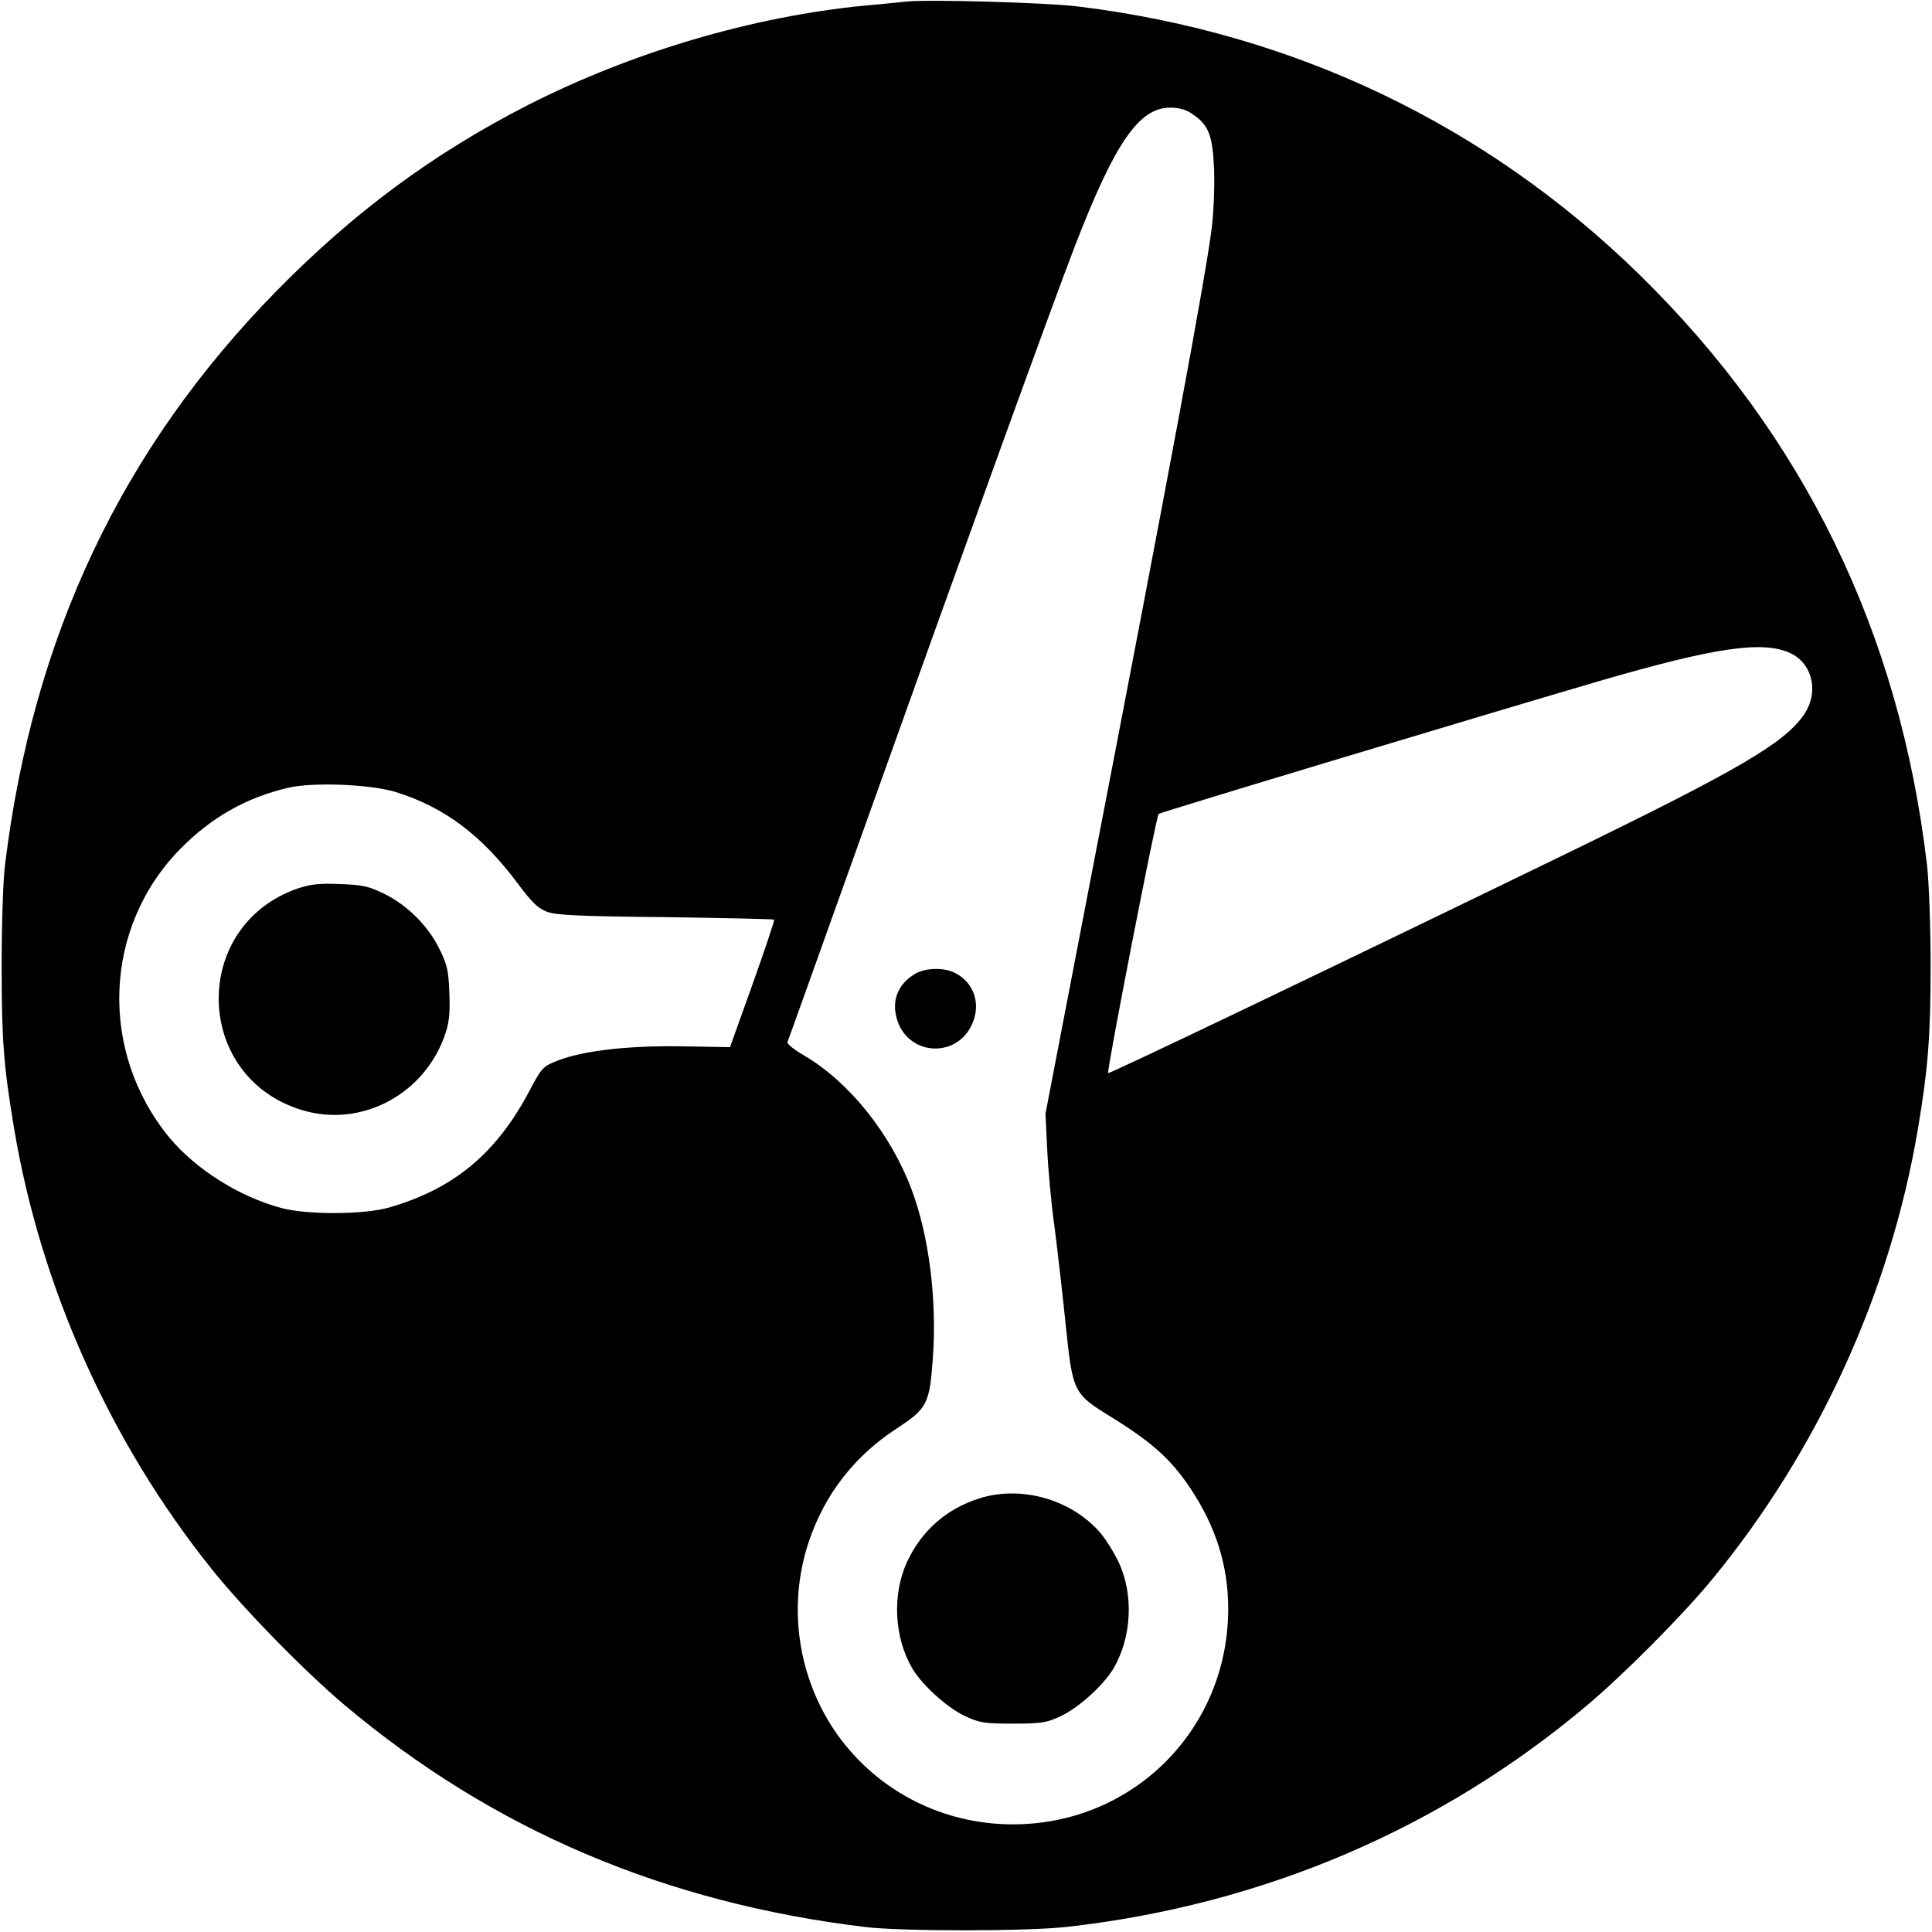
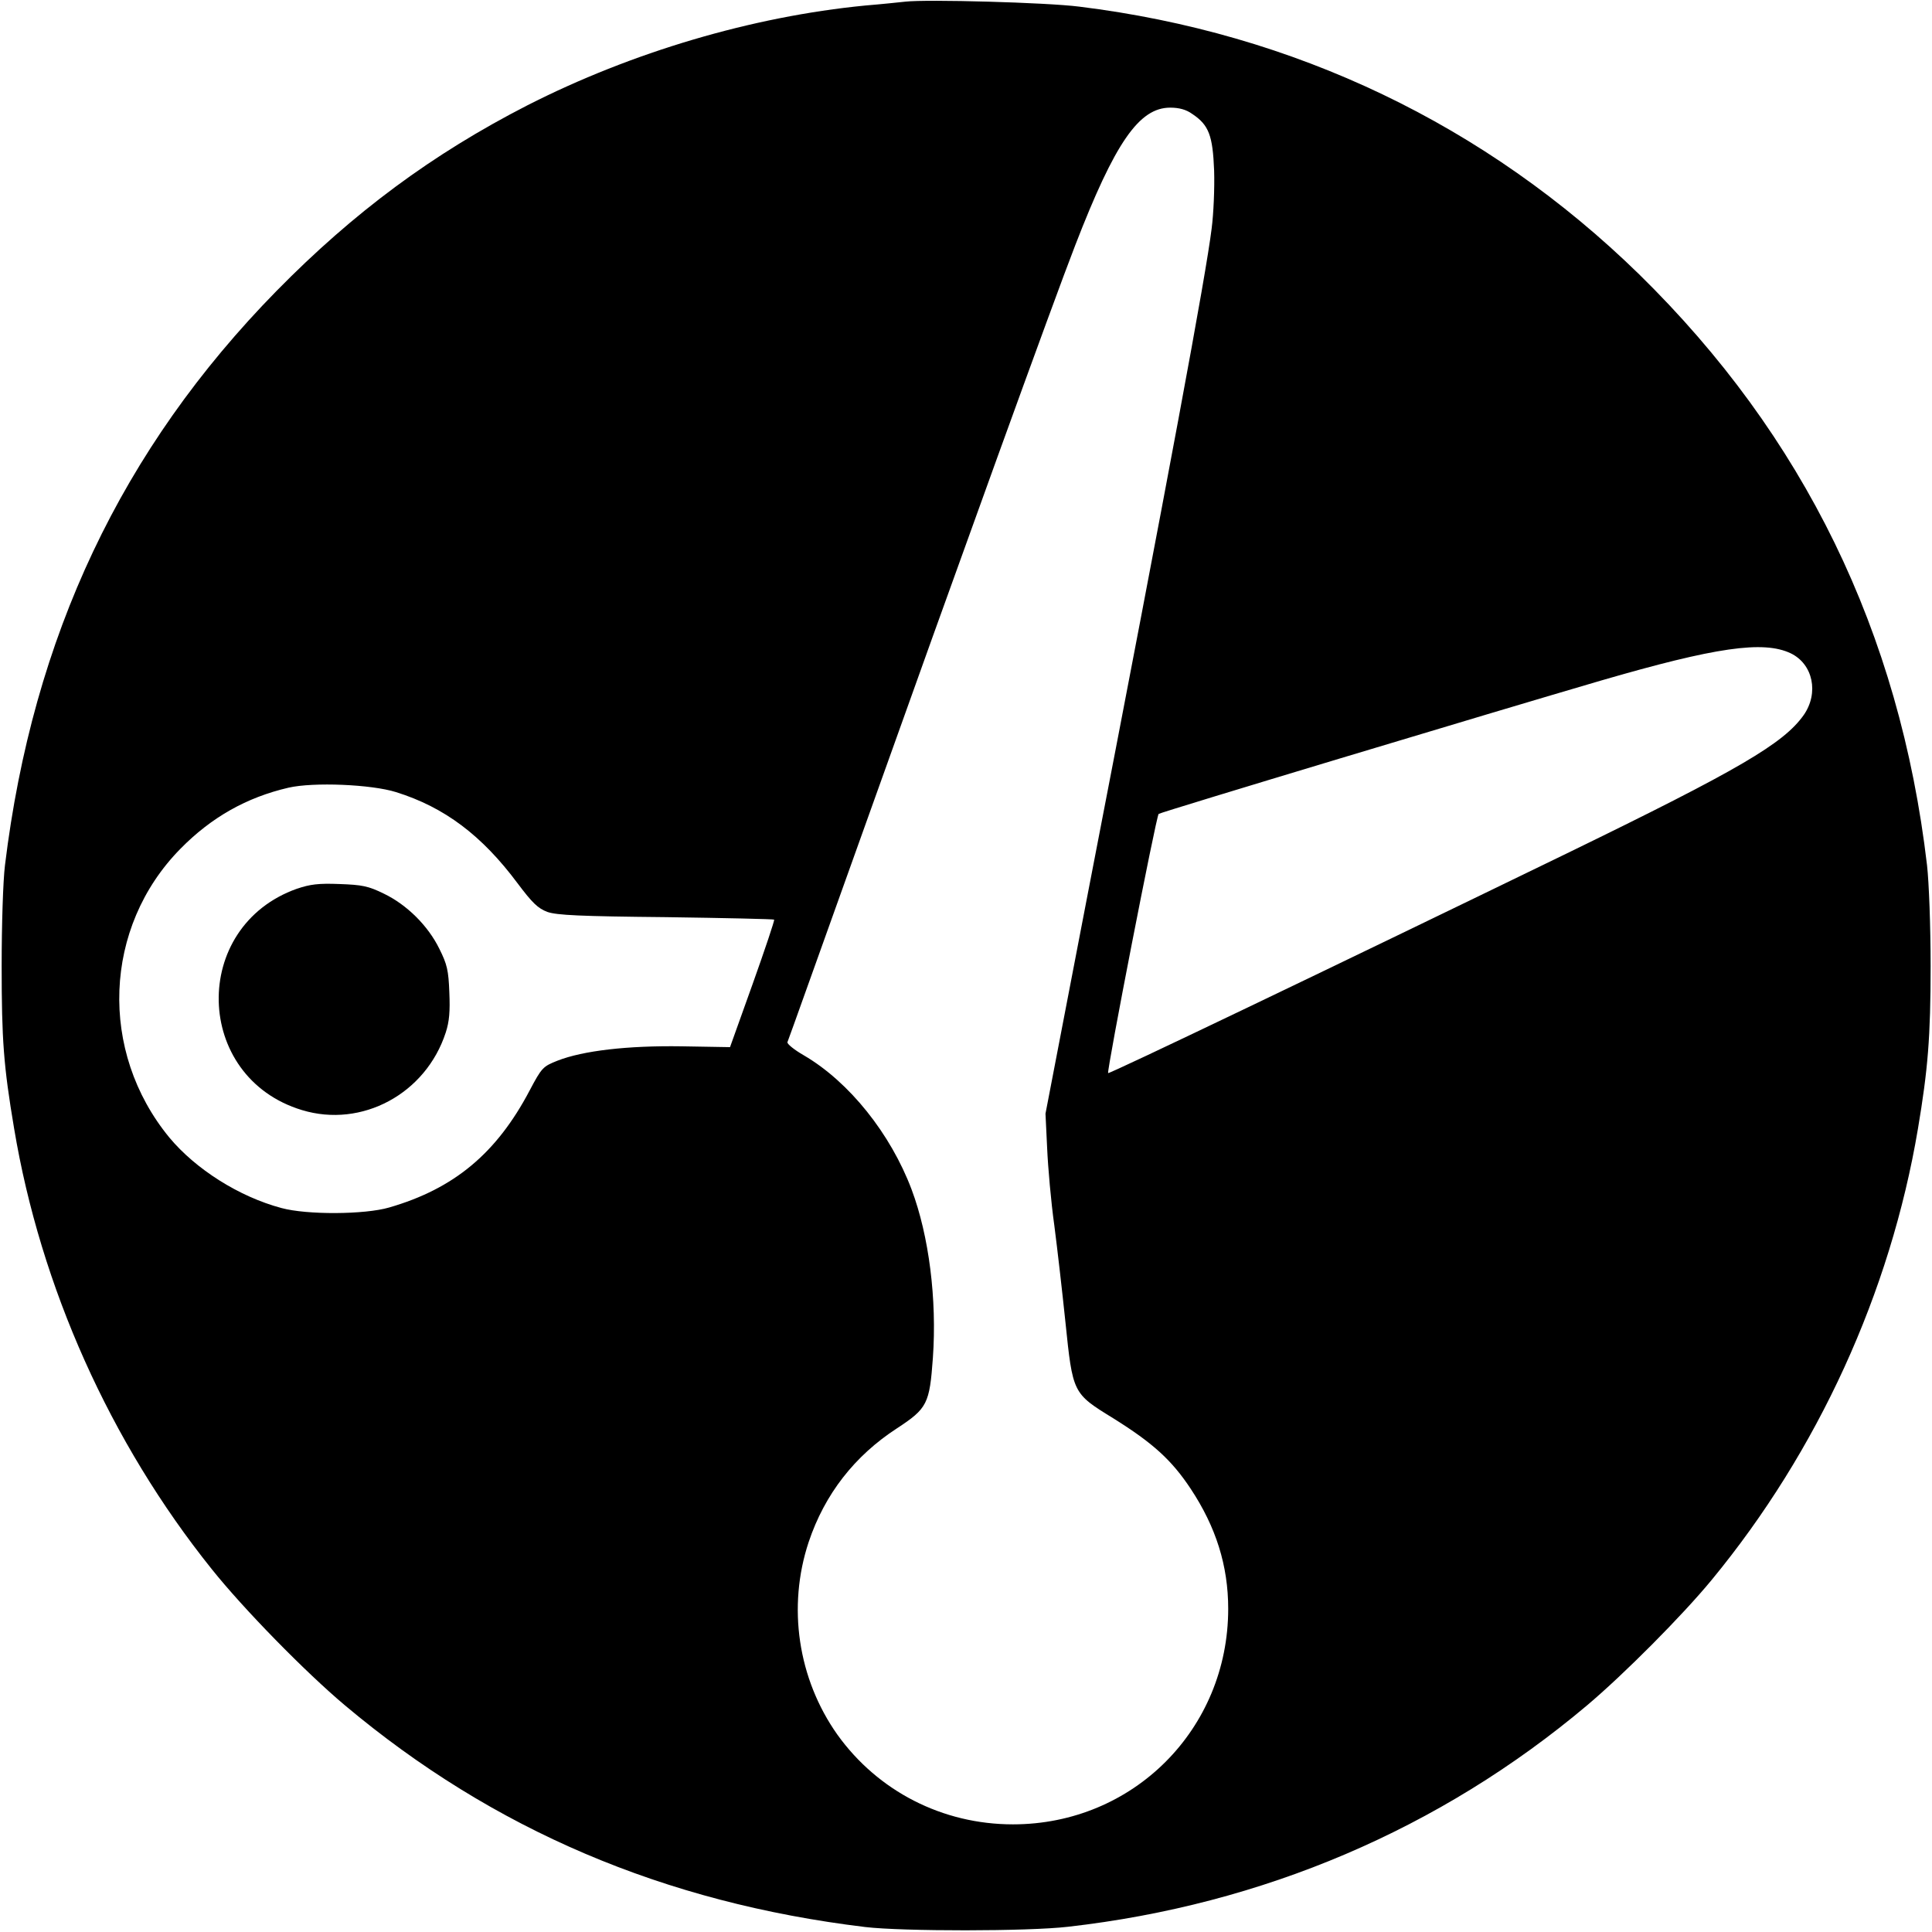
<svg xmlns="http://www.w3.org/2000/svg" version="1.0" width="700pt" height="700pt" viewBox="0 0 700 700" preserveAspectRatio="xMidYMid meet">
  <g transform="translate(0,700) scale(0.1,-0.1)" fill="#000000" stroke="none">
    <path d="M3280 6994 c-19 -2 -84 -9 -145 -14 -410 -40 -846 -169 -1225 -362 -343 -176 -628 -387 -908 -672 -561 -572 -883 -1252 -984 -2081 -7 -56 -12 -217 -12 -365 0 -268 7 -362 45 -588 96 -575 348 -1138 716 -1597 115 -144 339 -373 483 -494 537 -451 1157 -715 1885 -803 135 -16 590 -16 735 1 705 80 1348 354 1880 802 134 113 345 325 452 455 384 466 647 1040 747 1634 36 214 46 332 46 590 0 145 -6 303 -13 365 -99 845 -447 1557 -1043 2141 -555 542 -1249 874 -2029 970 -117 15 -553 27 -630 18z m1040 -407 c60 -40 74 -78 79 -205 2 -63 -2 -157 -9 -210 -21 -171 -150 -866 -452 -2427 l-150 -780 6 -125 c3 -69 14 -195 26 -280 11 -85 29 -242 40 -348 27 -261 26 -260 174 -351 144 -90 211 -151 280 -255 92 -139 136 -279 136 -435 0 -436 -344 -781 -780 -781 -255 0 -489 120 -636 325 -143 202 -182 463 -104 698 58 173 166 312 320 412 110 72 118 89 130 255 15 212 -14 442 -77 610 -76 202 -226 390 -390 486 -35 20 -62 42 -60 48 3 6 120 335 262 731 362 1014 702 1954 781 2157 144 372 231 498 344 498 32 0 58 -7 80 -23z m2168 -1954 c81 -39 103 -144 47 -224 -73 -103 -233 -197 -860 -502 -873 -424 -1656 -799 -1660 -795 -6 6 174 931 183 939 6 6 1222 372 1602 483 416 121 589 146 688 99z m-5053 -503 c176 -55 311 -157 440 -330 54 -72 74 -91 108 -104 34 -12 120 -16 430 -19 214 -3 390 -7 392 -9 2 -2 -33 -107 -78 -233 l-82 -229 -175 3 c-197 3 -358 -16 -450 -52 -53 -21 -57 -25 -101 -108 -120 -228 -274 -356 -509 -424 -89 -26 -298 -27 -390 -2 -154 41 -311 141 -406 255 -257 312 -240 763 40 1047 112 114 240 186 391 221 91 21 301 12 390 -16z" />
-     <path d="M3313 3470 c-64 -39 -86 -104 -59 -175 46 -120 210 -127 266 -10 36 74 11 154 -60 190 -41 21 -109 19 -147 -5z" />
-     <path d="M3548 1571 c-119 -38 -208 -116 -261 -229 -55 -118 -48 -274 19 -388 36 -60 125 -141 191 -172 52 -24 69 -27 173 -27 104 0 121 3 173 27 66 31 155 112 191 172 67 114 74 270 19 386 -17 36 -47 84 -67 107 -105 121 -287 172 -438 124z" />
    <path d="M1076 3780 c-387 -137 -375 -683 18 -802 217 -66 449 59 521 281 13 40 16 76 13 146 -3 79 -8 101 -36 157 -41 84 -118 160 -201 200 -57 28 -79 32 -161 35 -77 3 -106 -1 -154 -17z" />
  </g>
</svg>